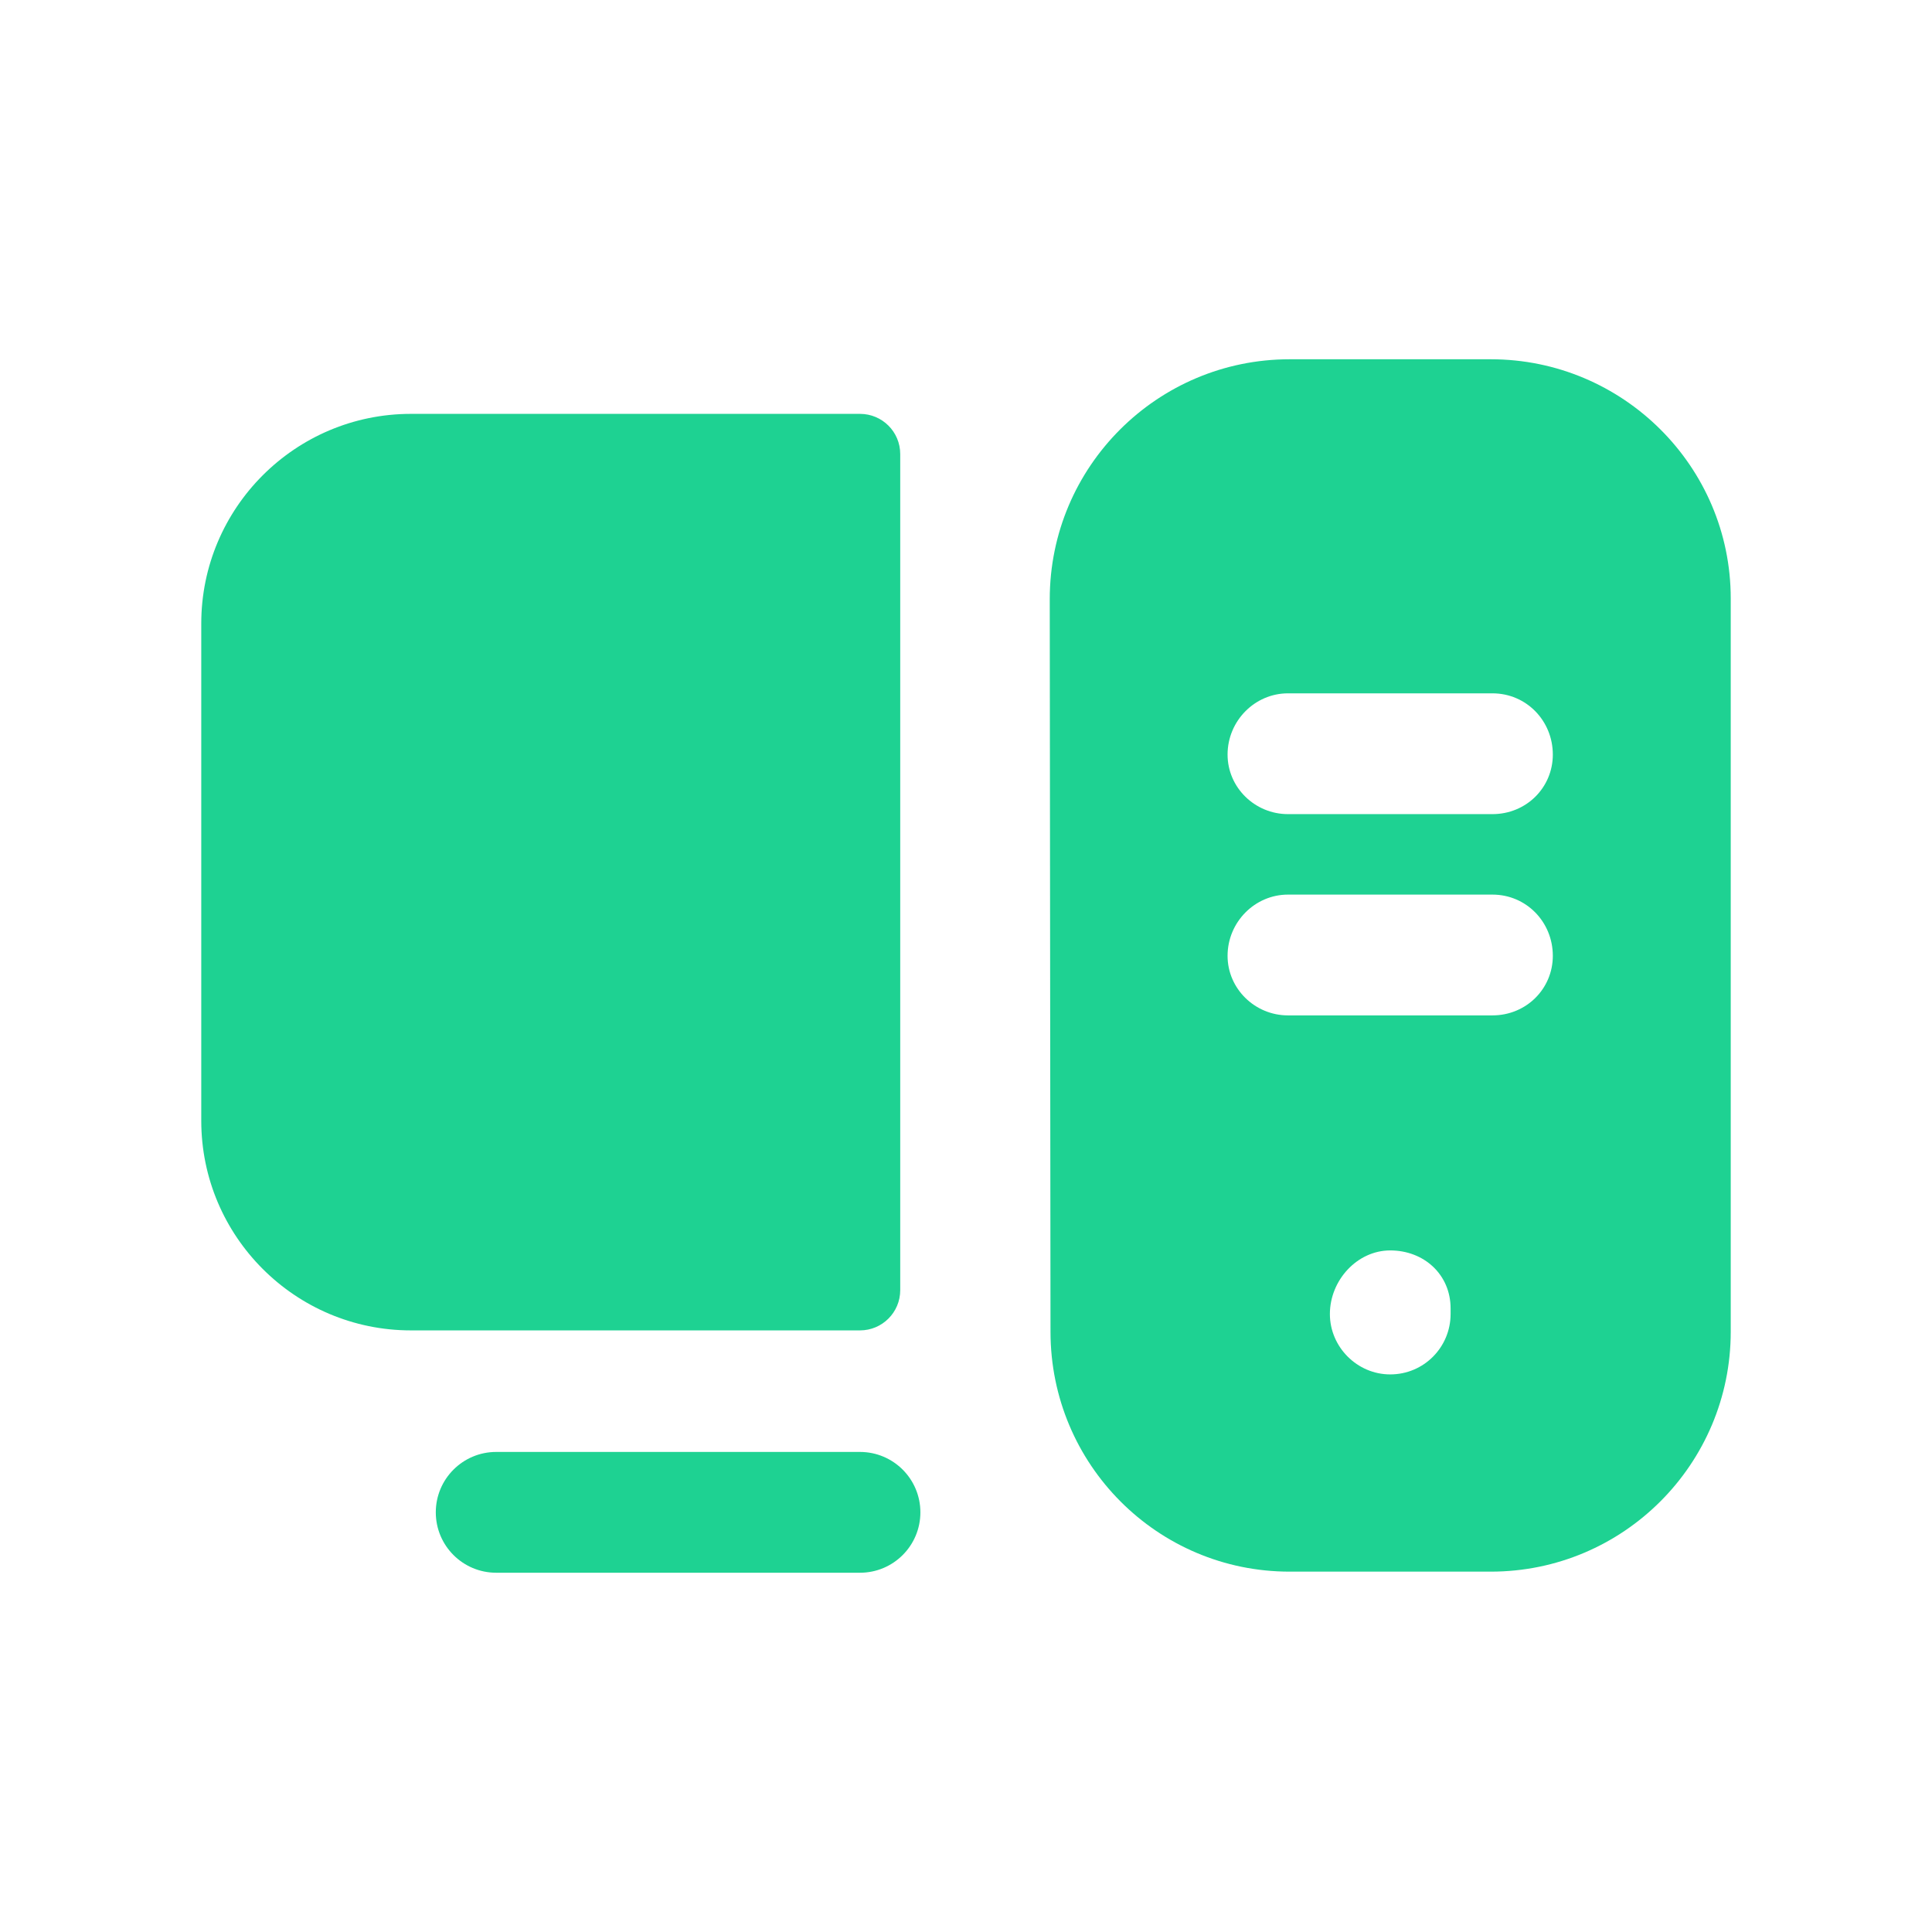
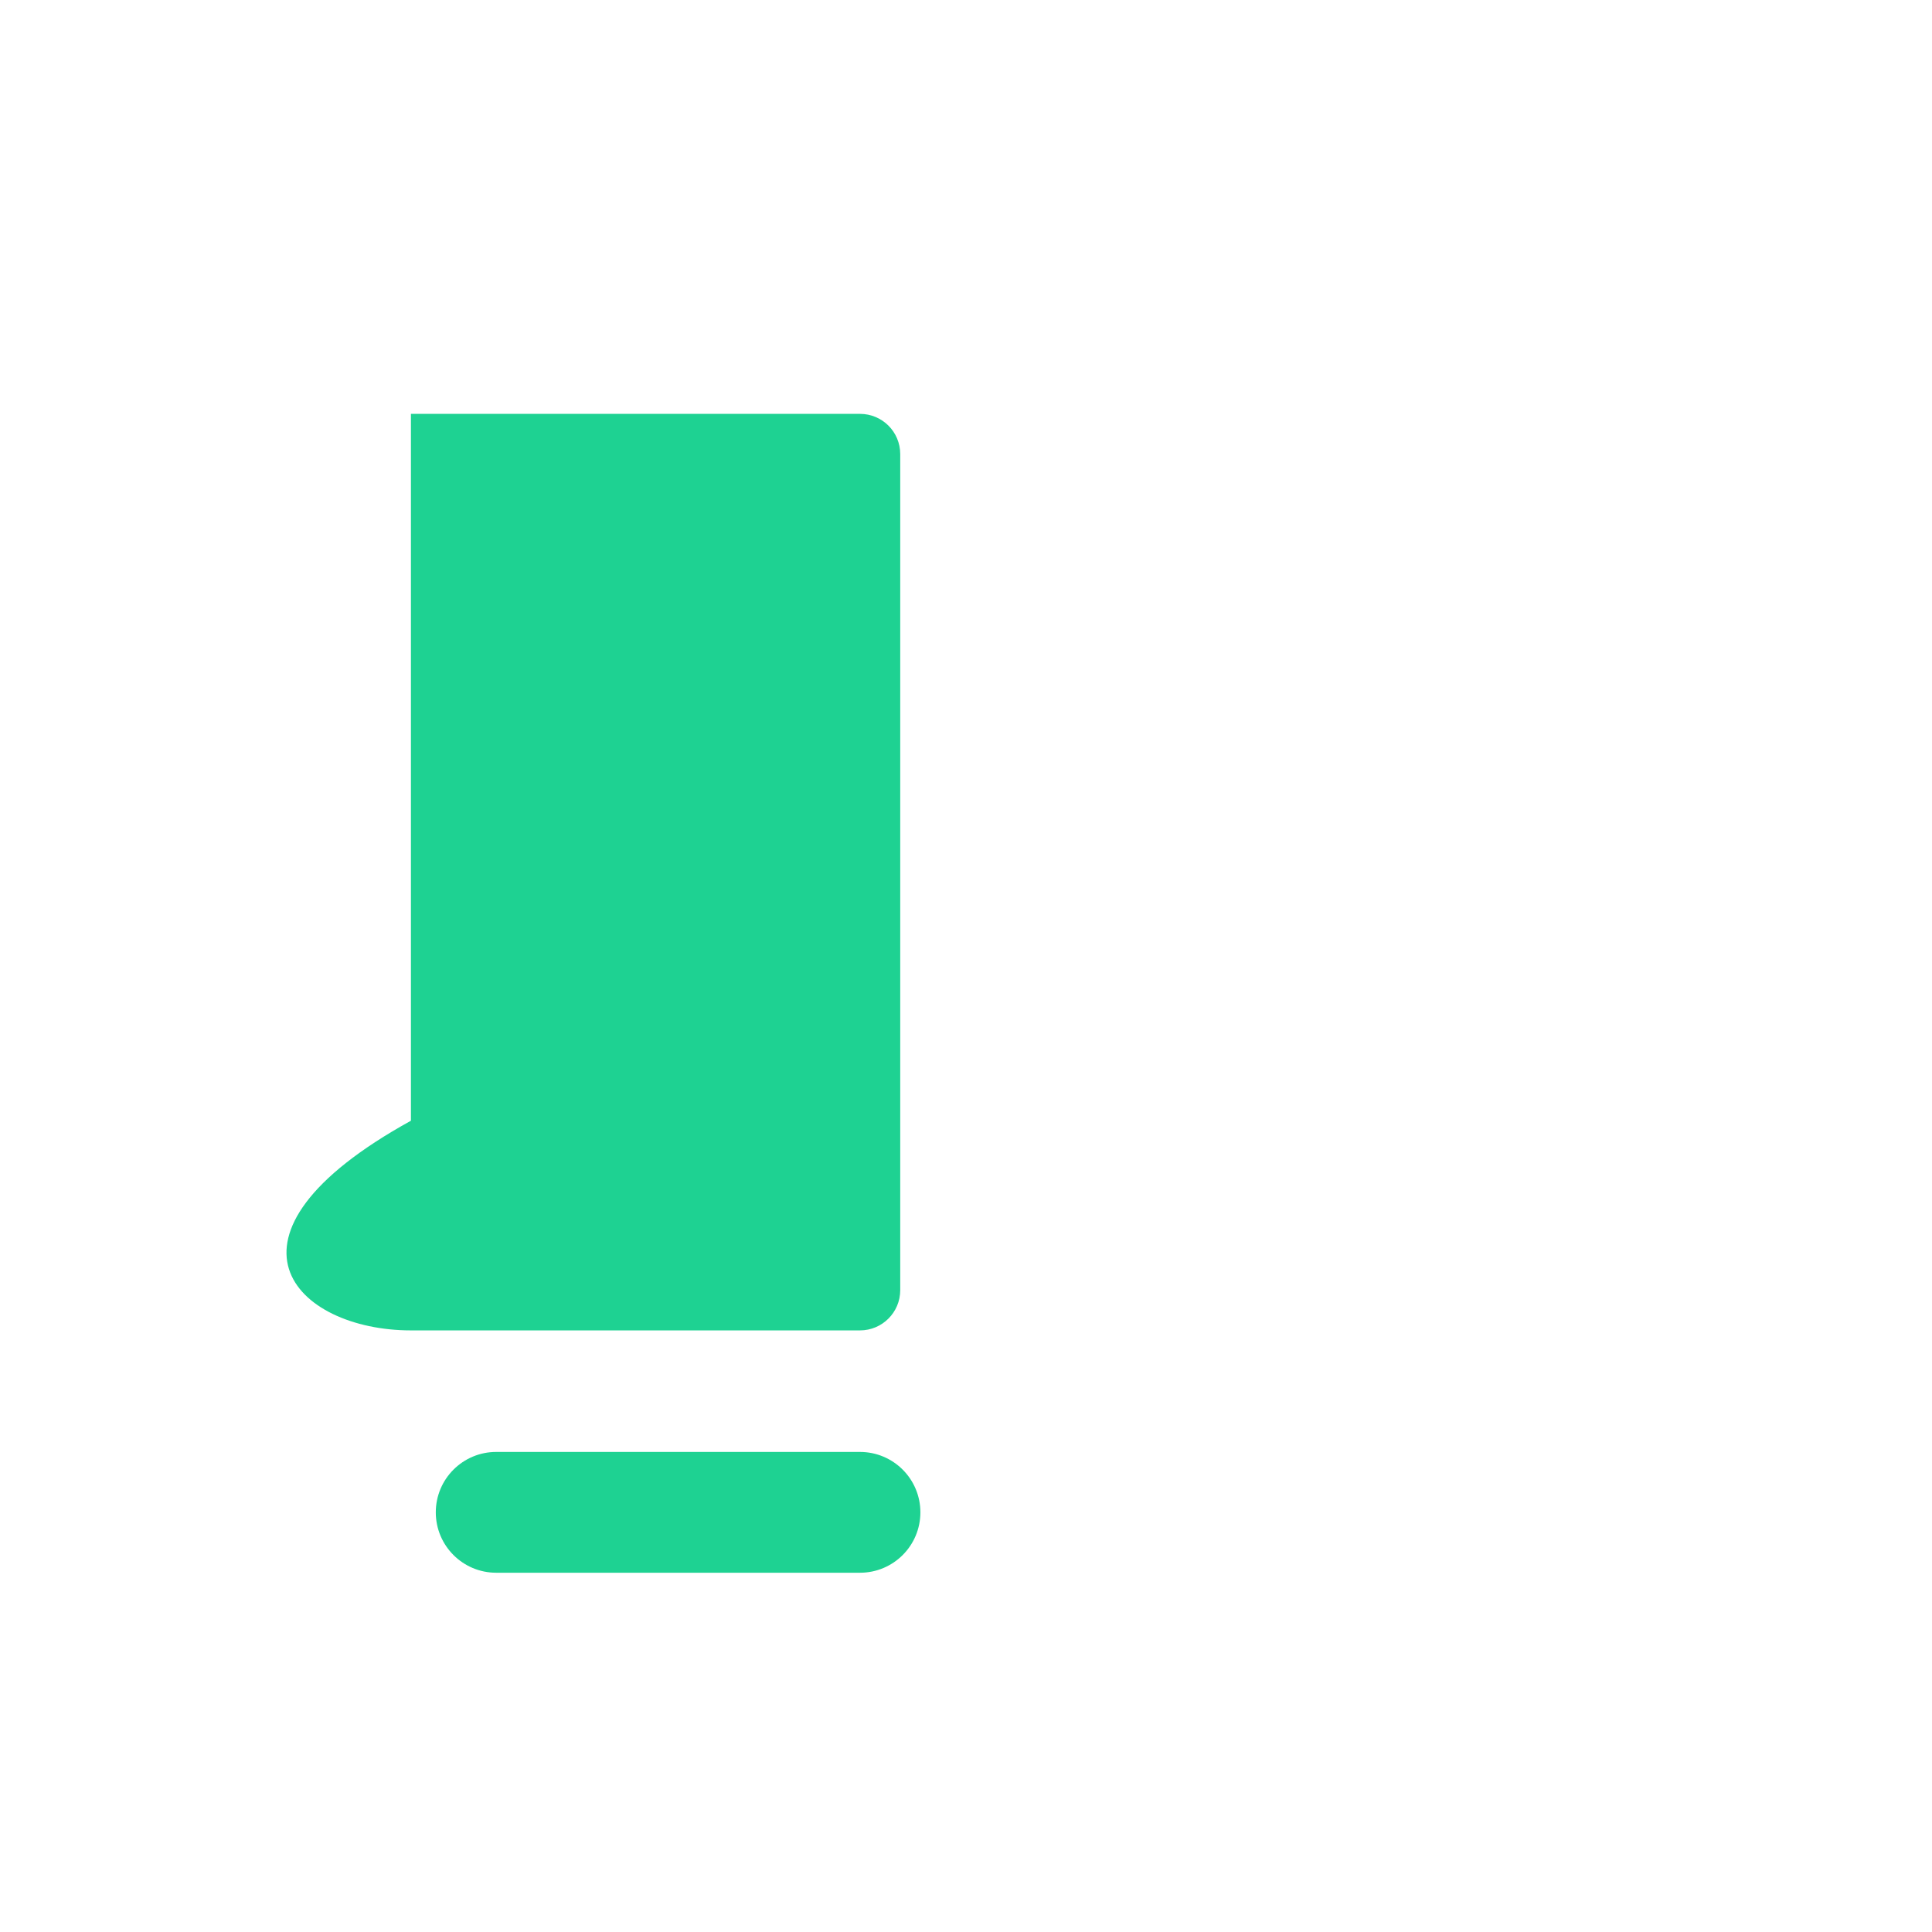
<svg xmlns="http://www.w3.org/2000/svg" width="23" height="23" viewBox="0 0 23 23" fill="none">
-   <path fill-rule="evenodd" clip-rule="evenodd" d="M17.767 9.692H15.333C14.94 9.692 14.614 9.376 14.614 8.983C14.614 8.58 14.94 8.254 15.333 8.254H17.767C18.17 8.254 18.486 8.58 18.486 8.983C18.486 9.376 18.17 9.692 17.767 9.692ZM17.767 12.088H15.333C14.94 12.088 14.614 11.771 14.614 11.379C14.614 10.976 14.94 10.65 15.333 10.65H17.767C18.17 10.65 18.486 10.976 18.486 11.379C18.486 11.771 18.17 12.088 17.767 12.088ZM17.269 15.643C17.269 16.036 16.953 16.362 16.55 16.362C16.157 16.362 15.832 16.036 15.832 15.643C15.832 15.241 16.157 14.886 16.55 14.886C16.953 14.886 17.269 15.174 17.269 15.576V15.643ZM17.748 4.277H15.352C13.781 4.277 12.497 5.552 12.497 7.133L12.506 15.854C12.506 17.435 13.781 18.71 15.352 18.71H17.748C19.329 18.71 20.604 17.426 20.604 15.854V7.124C20.604 5.552 19.32 4.277 17.748 4.277Z" fill="#1ED292" />
-   <path fill-rule="evenodd" clip-rule="evenodd" d="M10.717 15.359V5.406C10.717 5.14 10.502 4.927 10.238 4.927H4.892C3.515 4.927 2.396 6.046 2.396 7.423V13.342C2.396 14.719 3.515 15.838 4.892 15.838H10.238C10.502 15.838 10.717 15.624 10.717 15.359Z" fill="#1ED292" />
+   <path fill-rule="evenodd" clip-rule="evenodd" d="M10.717 15.359V5.406C10.717 5.14 10.502 4.927 10.238 4.927H4.892V13.342C2.396 14.719 3.515 15.838 4.892 15.838H10.238C10.502 15.838 10.717 15.624 10.717 15.359Z" fill="#1ED292" />
  <path fill-rule="evenodd" clip-rule="evenodd" d="M10.238 17.285H5.907C5.51 17.285 5.188 17.607 5.188 18.004C5.188 18.401 5.51 18.723 5.907 18.723H10.238C10.635 18.723 10.957 18.401 10.957 18.004C10.957 17.607 10.635 17.285 10.238 17.285Z" fill="#1ED292" />
</svg>